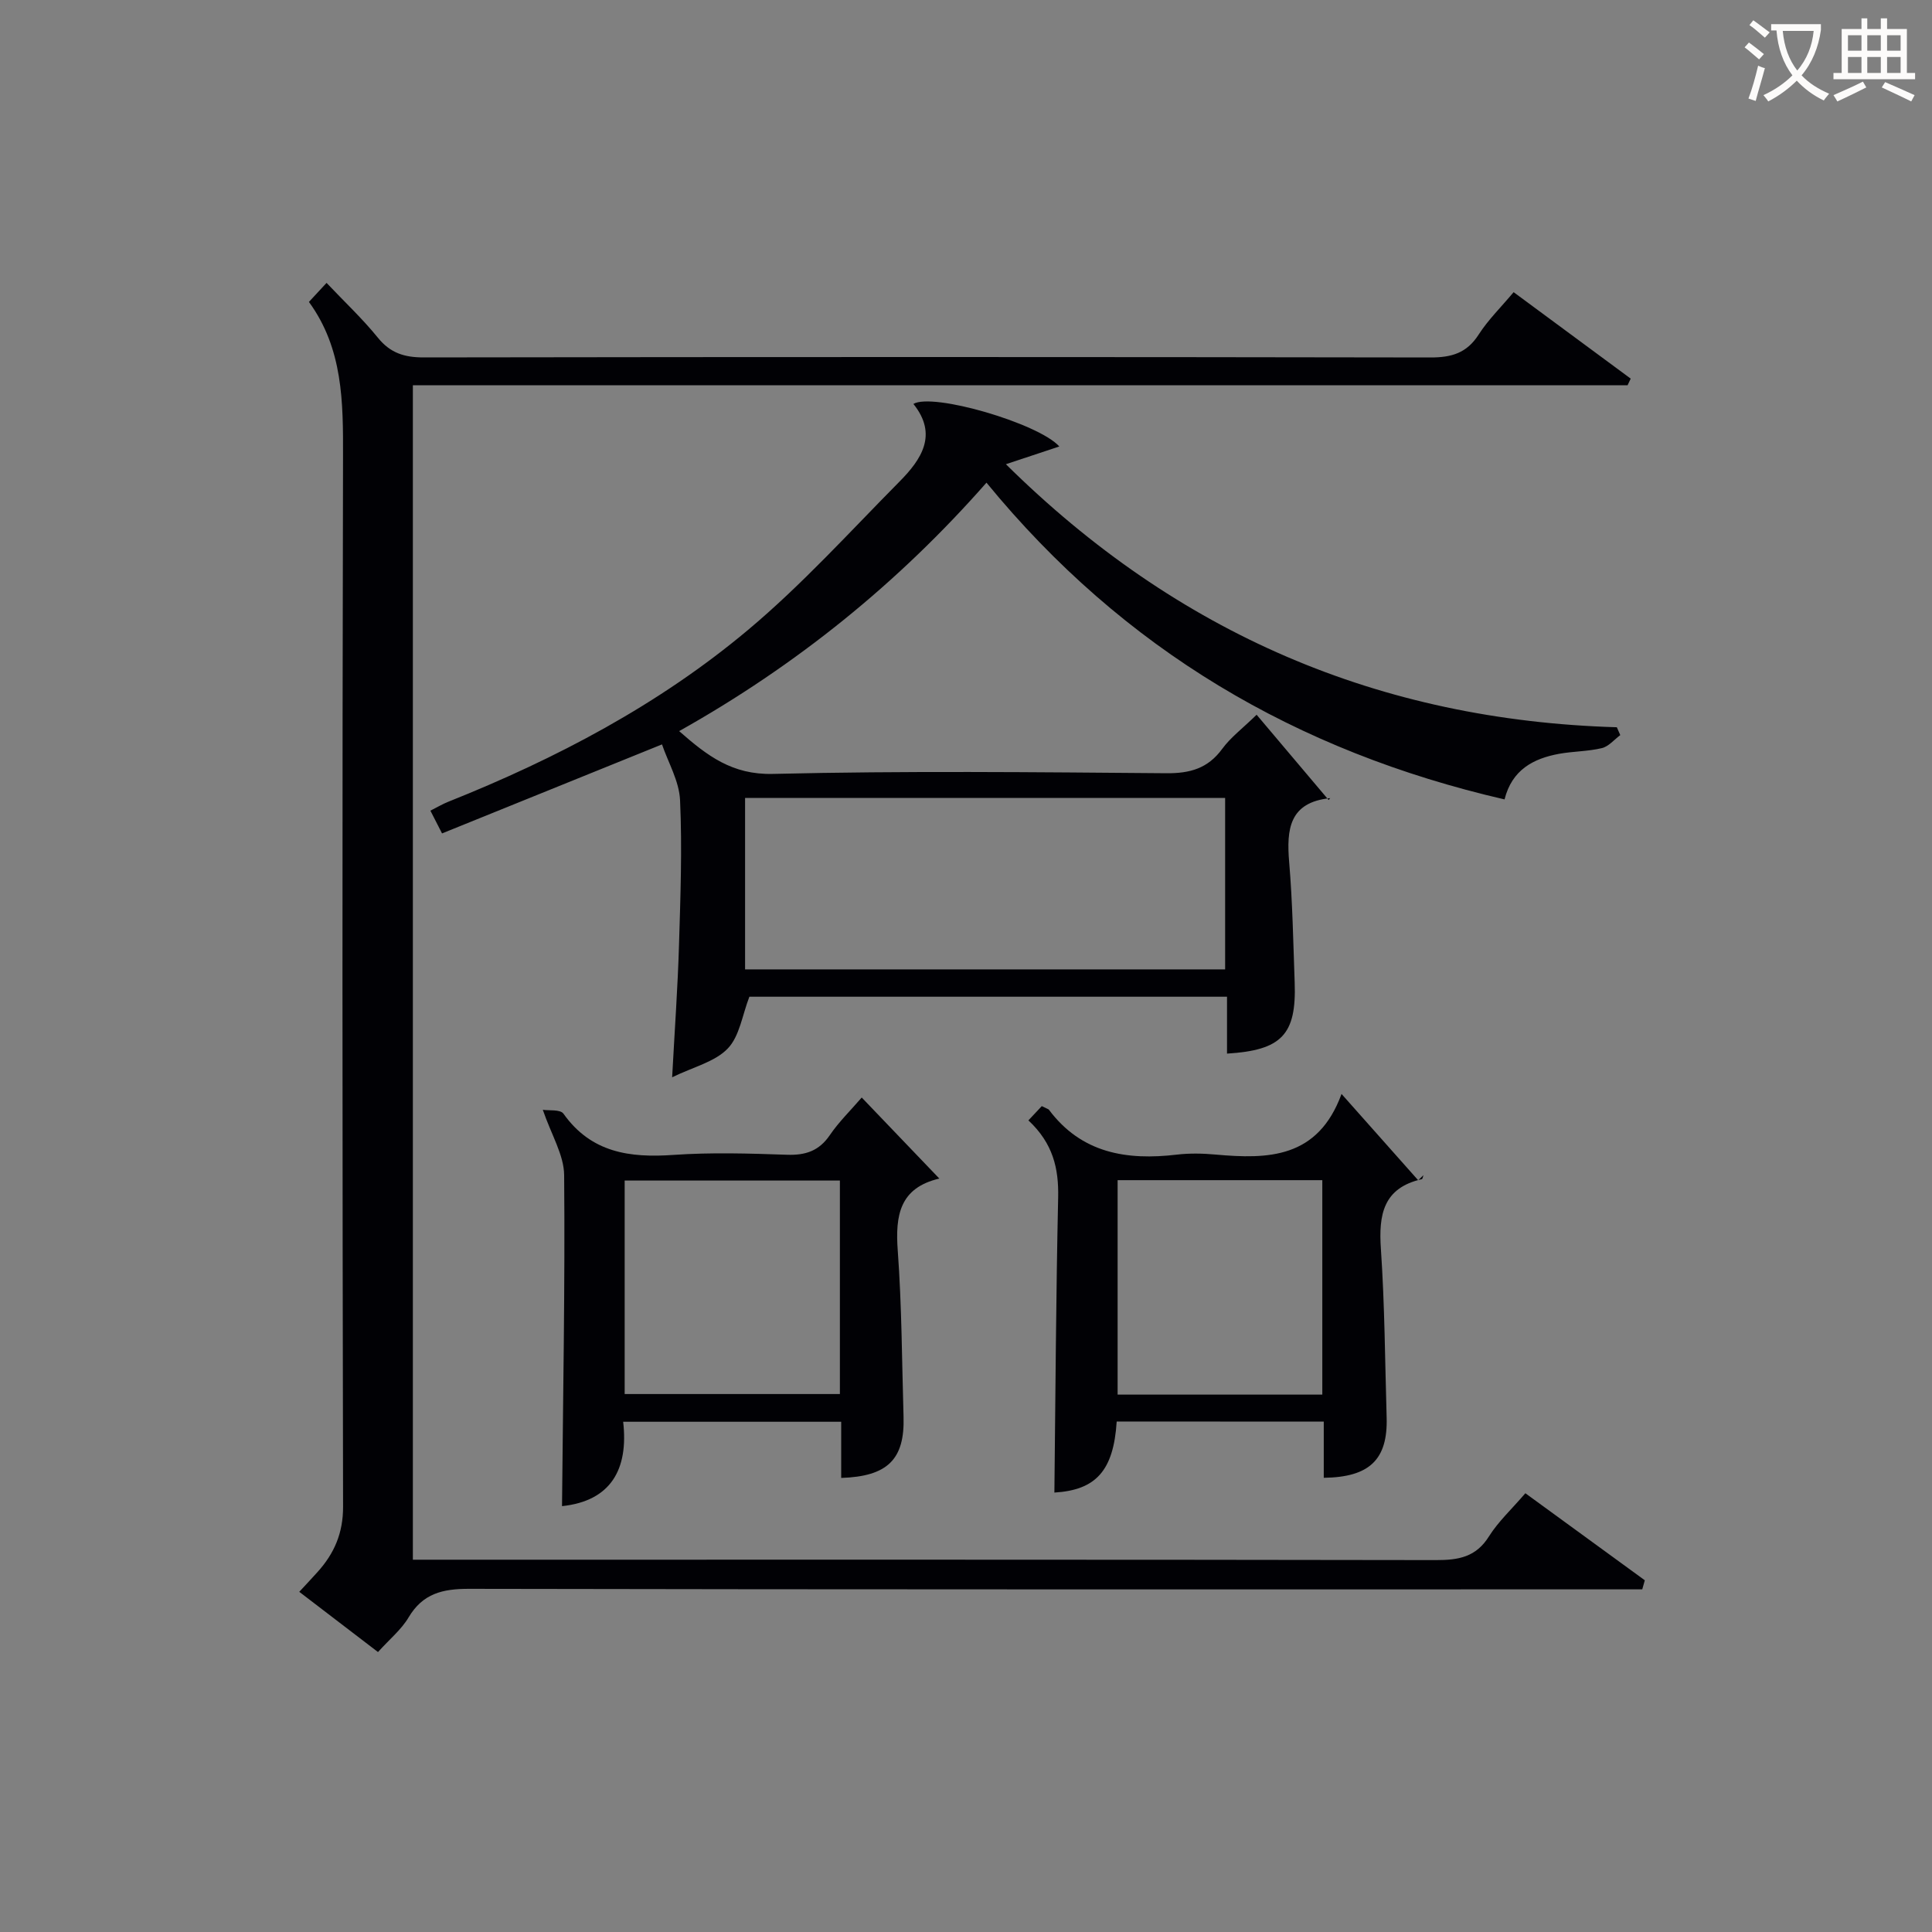
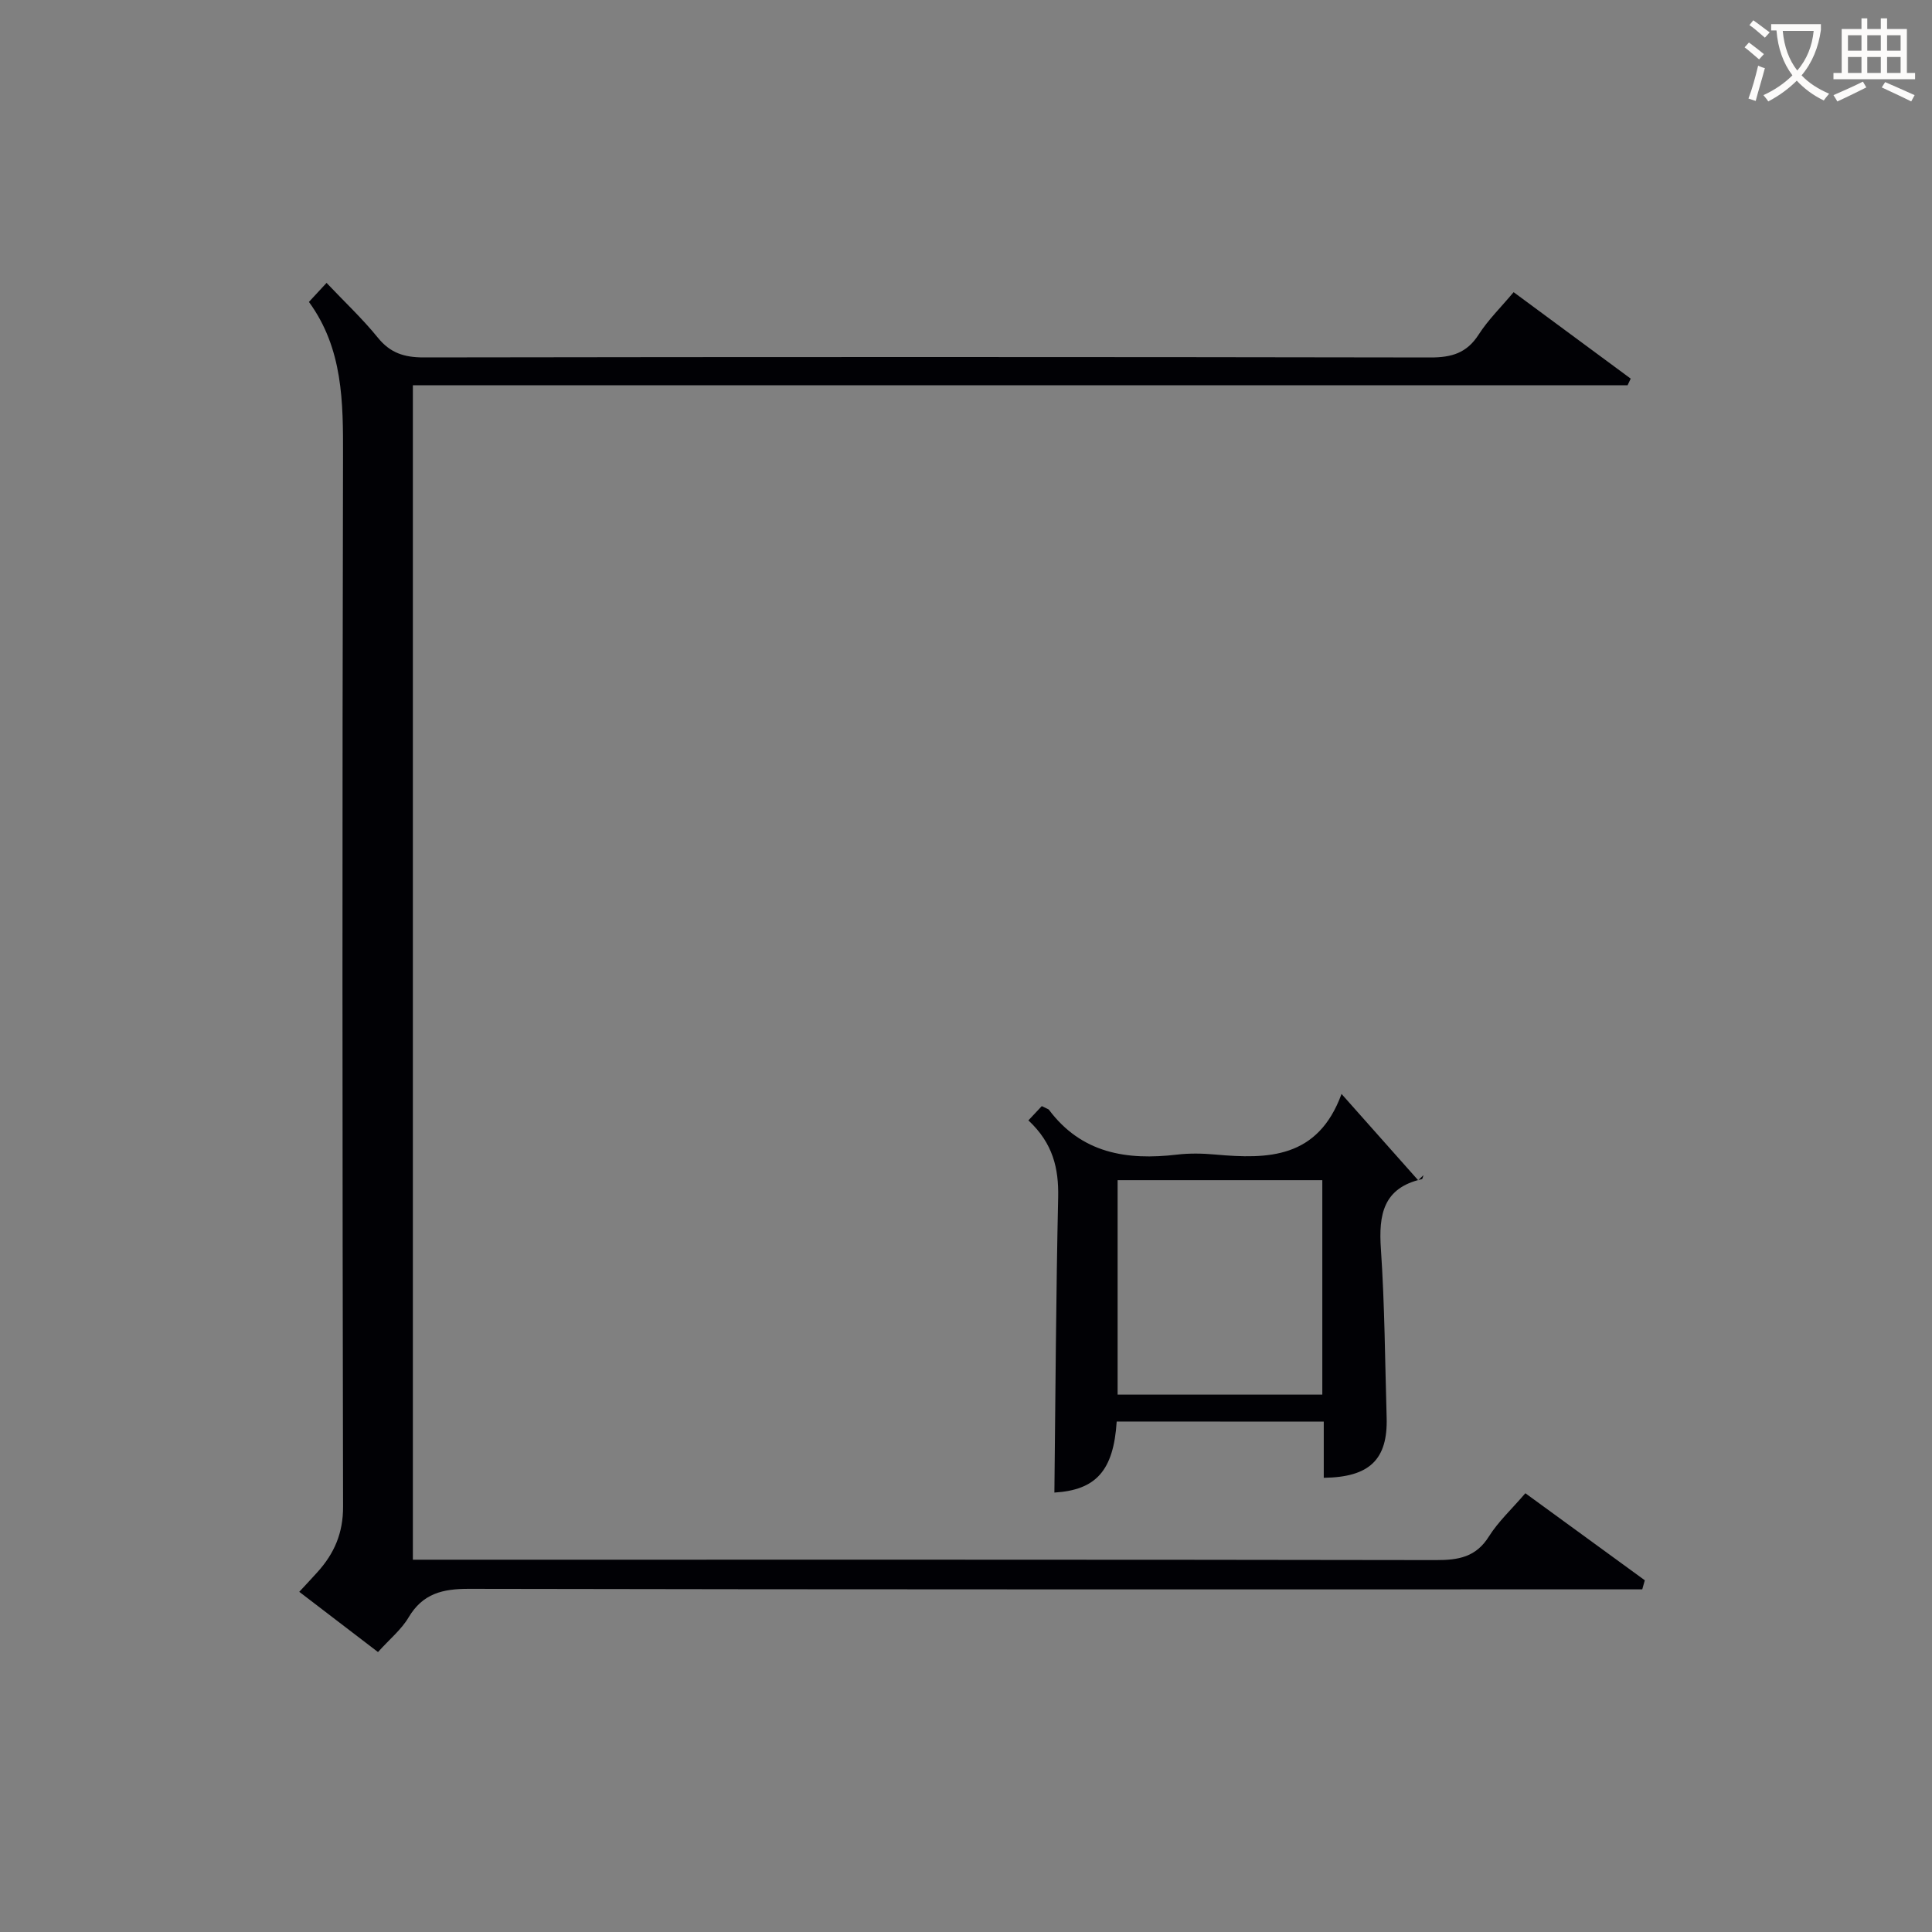
<svg xmlns="http://www.w3.org/2000/svg" enable-background="new 0 0 400 400" viewBox="0 0 400 400">
  <rect x="0" y="0" width="400" height="400" fill="#808080" stroke="none" />
  <g fill="#010105">
    <path d="m315.81 309.16c8.5 6.19 16.61 12.11 24.73 18.02-.18.63-.35 1.25-.53 1.88-1.99 0-3.98 0-5.97 0-78.98 0-157.96.05-236.94-.11-5.46-.01-9.57.96-12.51 5.92-1.49 2.52-3.92 4.49-6.33 7.17-5.43-4.16-10.79-8.26-16.3-12.47 1.35-1.46 2.59-2.77 3.8-4.12 3.45-3.83 5.28-8.04 5.27-13.49-.15-72.48-.18-144.96-.01-217.44.03-11.29 0-22.33-7.06-32.01 1.28-1.39 2.28-2.46 3.65-3.94 3.67 3.88 7.42 7.39 10.62 11.34 2.58 3.19 5.49 4.09 9.47 4.09 69.48-.11 138.96-.11 208.44.01 4.38.01 7.54-.9 10-4.74 1.95-3.04 4.6-5.63 7.24-8.78 8.24 6.09 16.24 11.99 24.24 17.9-.22.46-.43.92-.65 1.38-83.69 0-167.38 0-251.49 0v243.15h5.89c68.65 0 137.3-.04 205.94.08 4.64.01 8.29-.61 10.97-4.92 1.92-3.05 4.67-5.59 7.53-8.92z" />
-     <path d="m275.08 165.63c.49-.63.39-.4.28-.38-8.43.87-9.03 6.44-8.45 13.27.7 8.28.84 16.6 1.14 24.91.38 10.78-2.68 14.01-14.01 14.71 0-3.82 0-7.62 0-11.78-33.34 0-66.4 0-98.89 0-1.47 3.79-2.02 8.18-4.49 10.74-2.65 2.75-7.09 3.79-11.5 5.94.53-9.91 1.16-18.63 1.42-27.37.3-9.99.67-20.01.22-29.98-.18-3.99-2.49-7.88-3.74-11.57-15.87 6.42-30.58 12.37-45.54 18.43-.98-1.92-1.63-3.19-2.41-4.71 1.41-.71 2.51-1.37 3.69-1.84 22.37-8.93 43.6-20.09 62.07-35.58 11.18-9.37 21.06-20.3 31.35-30.7 4.55-4.59 8.01-9.73 2.89-16.09 3.96-2.39 25.96 4.03 30.21 8.81-3.5 1.16-6.81 2.26-11.06 3.67 35.5 35.1 77.39 53.02 126.49 54.46.24.54.47 1.09.71 1.63-1.26.93-2.4 2.35-3.81 2.69-2.88.69-5.93.65-8.86 1.18-5.34.98-9.75 3.31-11.29 9.44-43.06-9.93-78.9-30.97-107.26-65.58-18.27 20.78-39.35 37.82-63.63 51.44 5.84 5.13 10.99 9.06 19.39 8.86 27.15-.65 54.32-.36 81.49-.14 4.89.04 8.59-.99 11.56-5.05 1.74-2.38 4.21-4.22 7.12-7.06 4.86 5.76 9.77 11.56 14.91 17.65zm-120.82-.42v35.49h99.39c0-12.01 0-23.72 0-35.49-33.27 0-66.18 0-99.39 0z" />
-     <path d="m116.36 311.83c.21-23.01.64-45.78.44-68.54-.04-4.16-2.63-8.3-4.42-13.52 1.23.2 3.63-.12 4.28.81 5.74 8.08 13.72 9.17 22.79 8.53 7.79-.54 15.66-.3 23.49-.03 3.84.13 6.64-.79 8.87-4.07 1.85-2.72 4.26-5.06 6.6-7.78 5.49 5.74 10.75 11.23 16.07 16.78.19-.25.11-.03-.01 0-8.19 1.92-9.14 7.6-8.6 14.91.84 11.44.86 22.94 1.2 34.42.26 8.78-3.28 12.34-12.91 12.65 0-3.75 0-7.51 0-11.63-15.13 0-29.85 0-45.14 0 1.14 9.89-2.59 16.41-12.66 17.47zm57.53-67.41c-14.86 0-29.68 0-44.56 0v44.2h44.56c0-14.85 0-29.32 0-44.2z" />
    <path d="m231.2 294.31c-.65 10.25-4.35 14.19-12.9 14.71.23-20.34.33-40.73.78-61.1.13-6-1.05-11.18-6.16-15.96 1.12-1.19 2.07-2.2 2.77-2.95 1.18.59 1.38.62 1.47.74 6.76 9.04 16.12 10.53 26.52 9.3 2.63-.31 5.34-.25 7.99-.01 10.86.97 21.18.84 26.08-12.55 5.84 6.58 10.86 12.22 15.87 17.87.36-.35.72-.7 1.09-1.05-.11.28-.17.78-.33.82-8 1.81-8.97 7.34-8.48 14.45.79 11.61.85 23.27 1.19 34.91.25 8.66-3.51 12.36-13.02 12.47 0-3.77 0-7.55 0-11.63-14.47-.02-28.53-.02-42.87-.02zm42.57-49.97c-14.41 0-28.45 0-42.38 0v44.4h42.38c0-14.84 0-29.42 0-44.4z" />
  </g>
  <path d="m362.1 8.8c1.1.8 2.1 1.6 3.1 2.4l-1 1.1c-1.3-1.1-2.3-2-3-2.5zm1.9 4.8c.5.2.9.4 1.4.5-.6 2.3-1.3 4.5-1.9 6.8l-1.5-.5c.8-2.1 1.4-4.3 2-6.8zm-1-9.4c1.3.9 2.4 1.8 3.4 2.5l-1 1.1c-1.4-1.2-2.4-2.1-3.2-2.6zm3.7 2.2v-1.4h10.3v1.2c-.5 3.6-1.8 6.8-4 9.4 1.5 1.6 3.4 2.8 5.7 3.8-.3.4-.7.8-1.1 1.4-2.3-1.1-4.1-2.5-5.6-4.1-1.6 1.6-3.6 3.1-5.9 4.3-.3-.5-.7-.9-1-1.3 2.4-1.1 4.4-2.5 6-4.1-1.9-2.5-3-5.6-3.3-9.3h-1.1zm8.8 0h-6.4c.3 3.3 1.3 6 3 8.2 2-2.3 3.1-5.1 3.4-8.2z" fill="#fcfbfa" />
  <path d="m385.3 3.8h1.3v2.2h2.8v-2.2h1.3v2.2h4.1v9.1h1.7v1.3h-16.9v-1.3h1.7v-9.1h4.1v-2.2zm.4 13.1.7 1.2c-1.8.9-3.8 1.9-6 2.9-.2-.4-.5-.8-.8-1.3 2.3-1 4.3-1.9 6.1-2.8zm-3.1-6.4h2.8v-3.2h-2.8zm0 4.6h2.8v-3.3h-2.8zm4-4.6h2.8v-3.2h-2.8zm0 4.6h2.8v-3.3h-2.8zm3.7 1.9c2.1.9 4.1 1.8 6.1 2.7l-.7 1.3c-2.2-1.1-4.2-2-6.1-2.9zm3.2-9.7h-2.8v3.2h2.8zm-2.8 7.8h2.8v-3.3h-2.8z" fill="#fcfbfa" />
</svg>